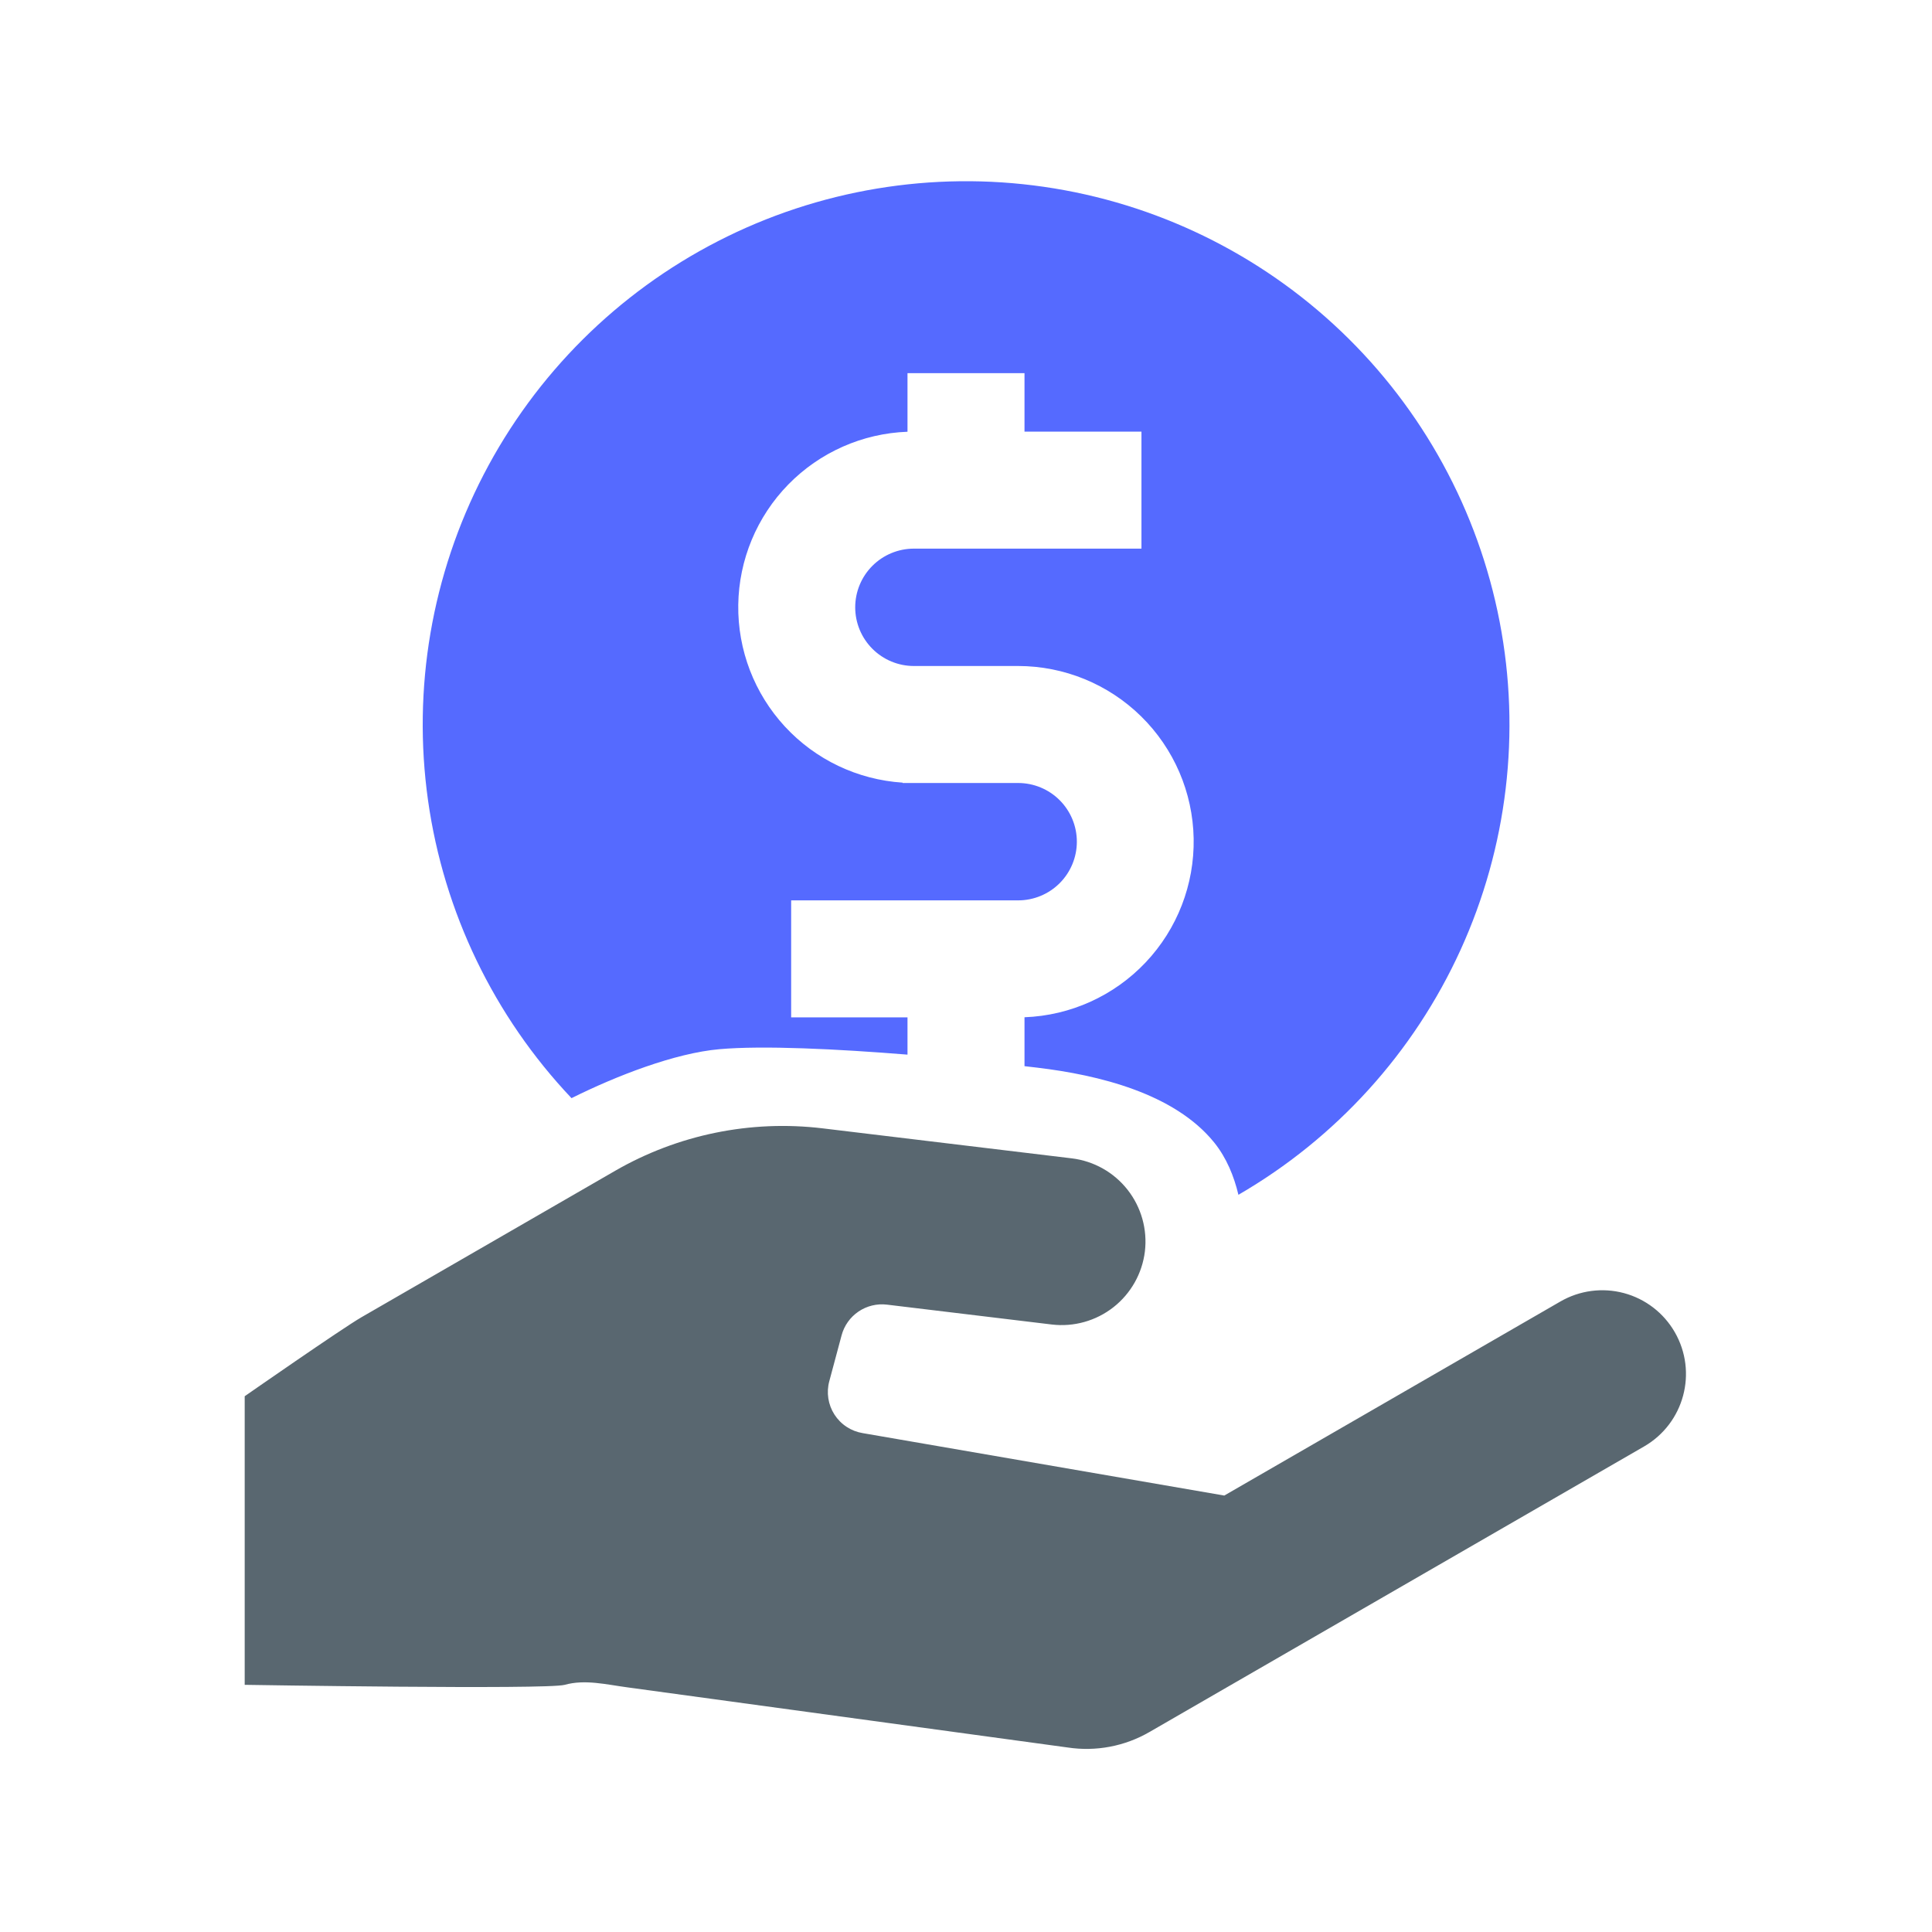
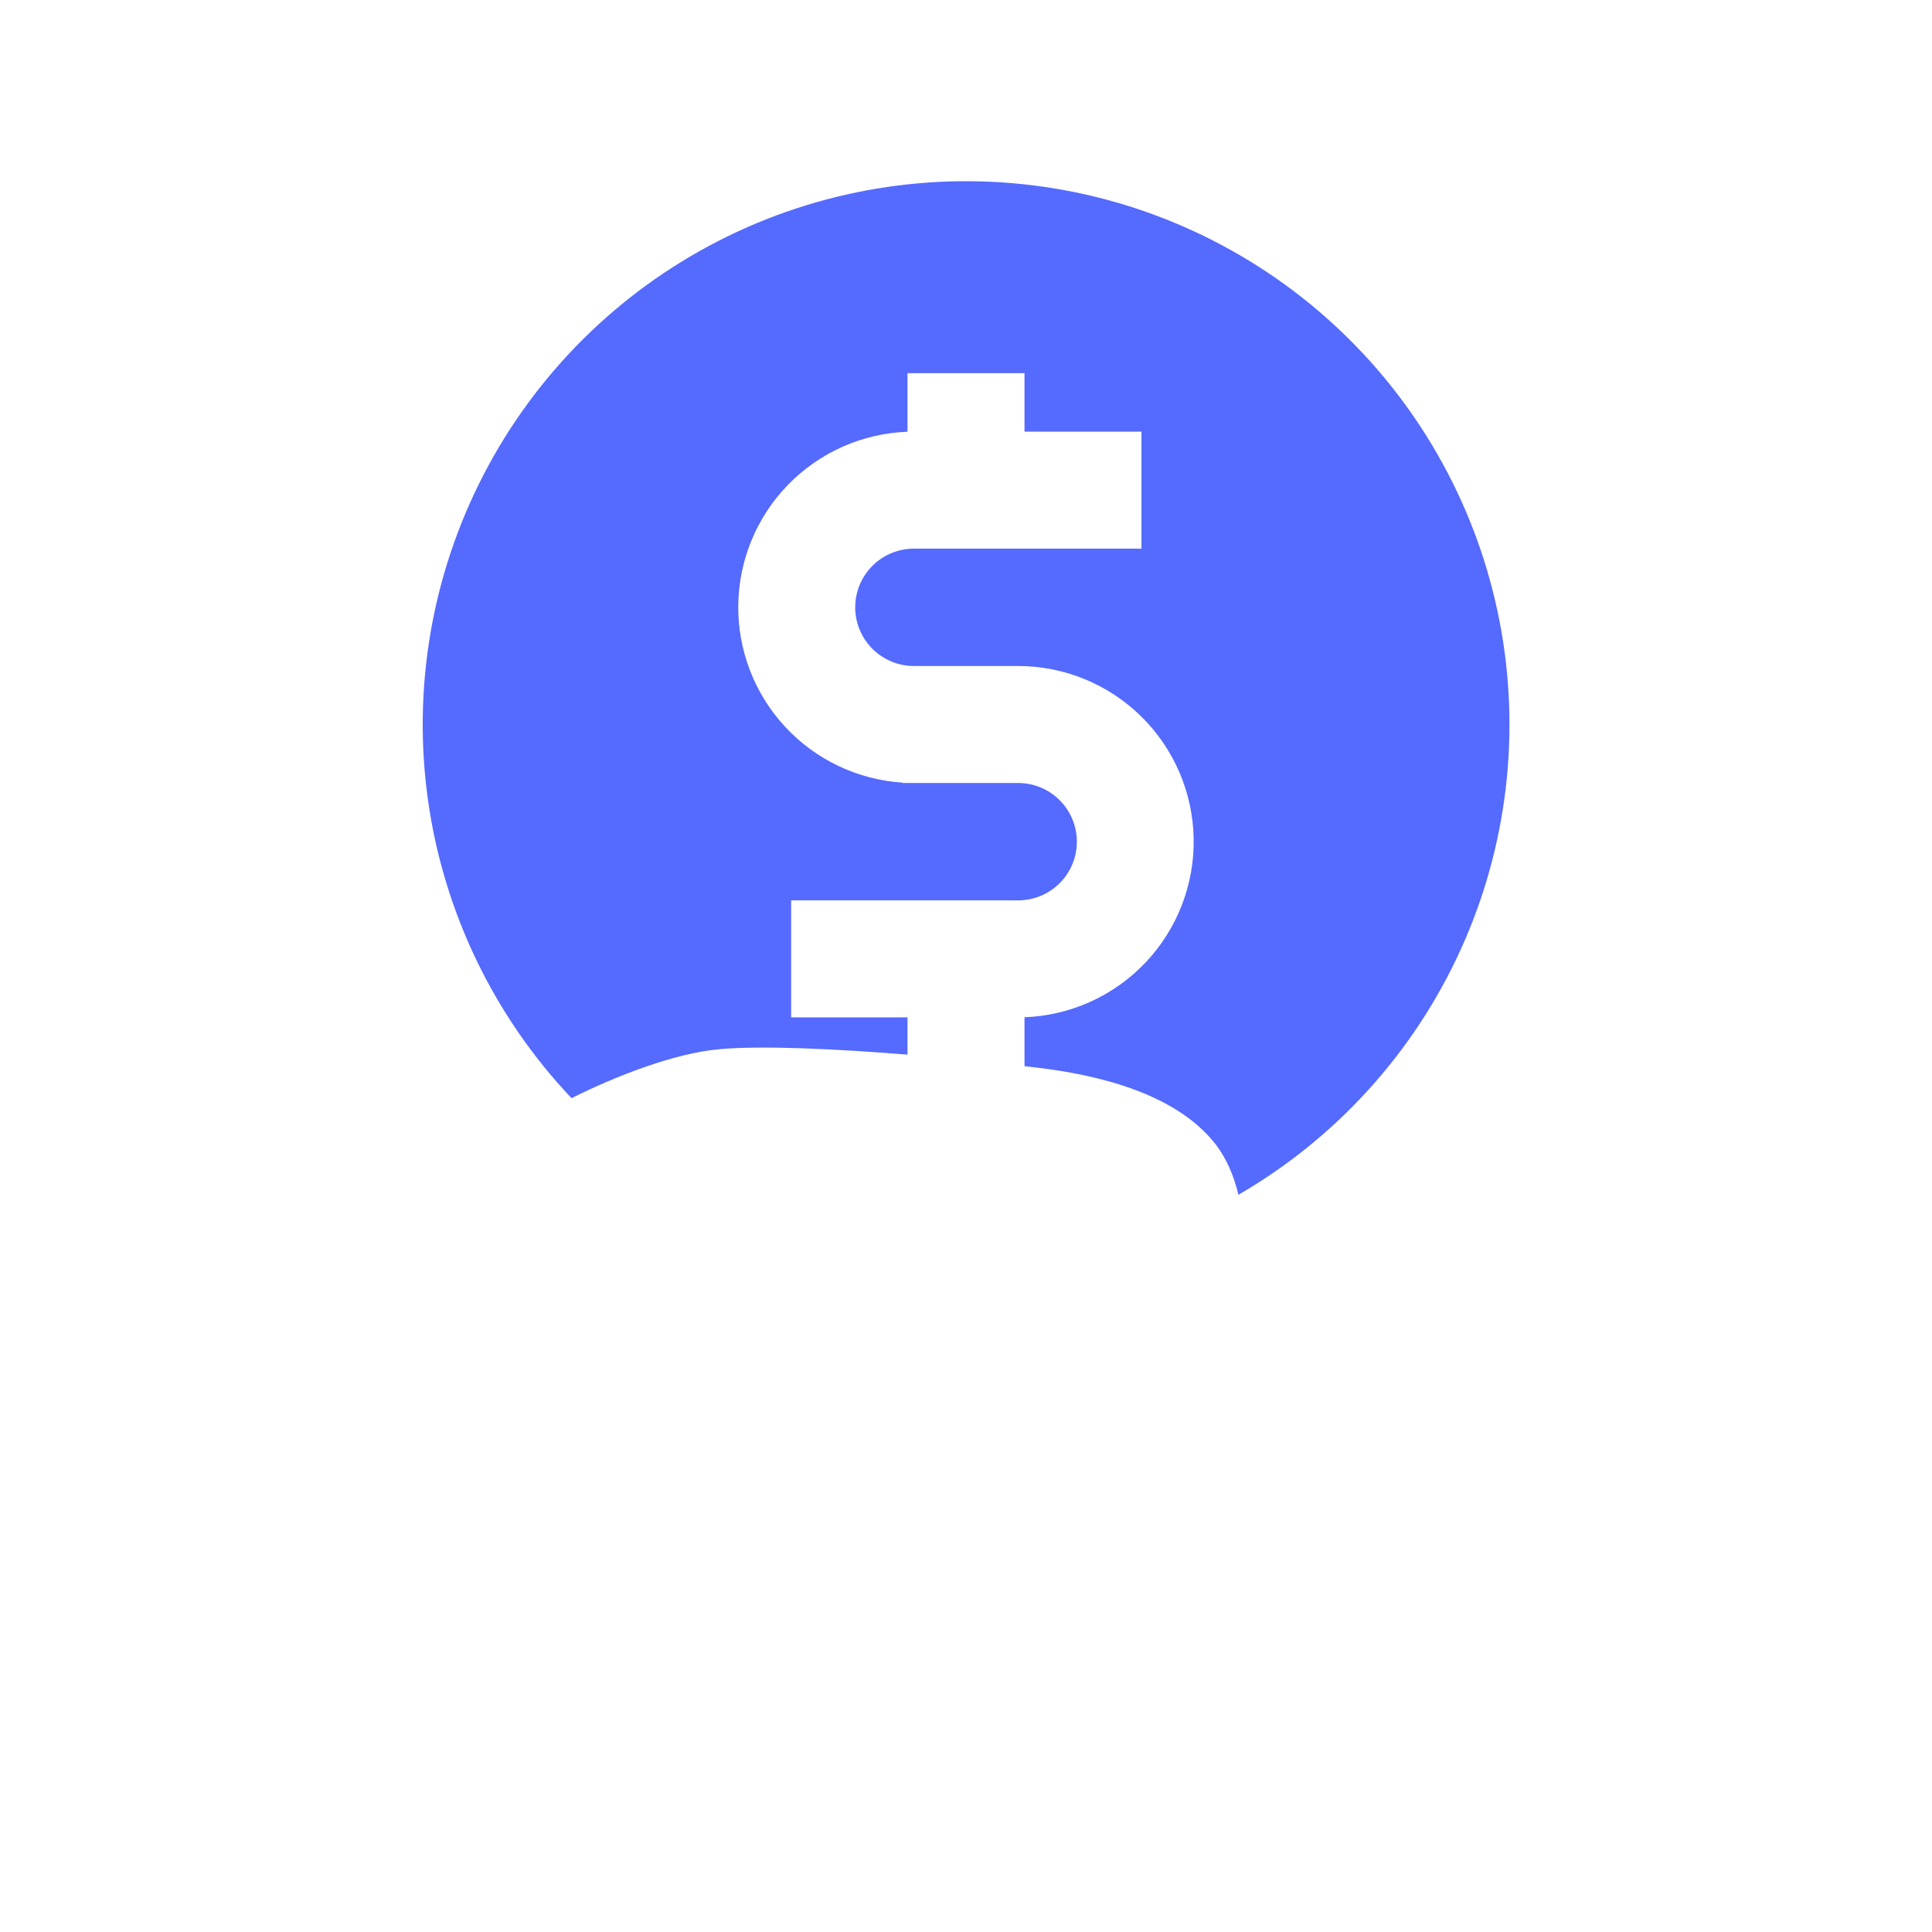
<svg xmlns="http://www.w3.org/2000/svg" width="200" height="200" viewBox="0 0 200 200" fill="none">
  <path d="M128.206 123.681C138.316 117.824 146.352 108.965 151.196 98.333C156.041 87.7 157.455 75.823 155.241 64.351C153.027 52.879 147.296 42.381 138.843 34.315C130.391 26.248 119.636 21.014 108.073 19.34C96.51 17.665 84.712 19.632 74.318 24.969C63.924 30.305 55.45 38.746 50.072 49.119C44.694 59.492 42.68 71.282 44.309 82.852C45.938 94.421 51.13 105.197 59.163 113.681C63.813 111.362 69.863 109.019 74.475 108.612C78.988 108.212 86.631 108.587 93.944 109.175V105.319H81.9V93.206H105.4C107.011 93.206 108.556 92.566 109.696 91.427C110.835 90.288 111.475 88.742 111.475 87.131C111.475 85.52 110.835 83.975 109.696 82.835C108.556 81.696 107.011 81.056 105.4 81.056H93.438V81.019C88.783 80.718 84.421 78.641 81.255 75.215C78.088 71.79 76.359 67.28 76.424 62.615C76.489 57.952 78.344 53.491 81.604 50.155C84.865 46.82 89.282 44.864 93.944 44.694V38.631H106.056V44.681H118.163V56.794H94.606C92.995 56.794 91.45 57.434 90.311 58.573C89.171 59.712 88.531 61.258 88.531 62.869C88.531 64.48 89.171 66.025 90.311 67.164C91.45 68.304 92.995 68.944 94.606 68.944H105.394C110.158 68.947 114.731 70.819 118.129 74.158C121.528 77.497 123.48 82.036 123.567 86.8C123.654 91.563 121.868 96.171 118.593 99.631C115.319 103.092 110.817 105.13 106.056 105.306V110.369L107.388 110.525C113.7 111.281 121.575 113.175 125.7 118.281C126.975 119.869 127.744 121.762 128.2 123.681H128.206Z" fill="#556AFF" />
-   <path d="M110.956 119.913C113.235 120.191 115.312 121.362 116.729 123.168C118.147 124.975 118.79 127.27 118.519 129.55C118.24 131.828 117.07 133.903 115.265 135.321C113.46 136.738 111.167 137.382 108.887 137.113L91.819 135.056C90.782 134.931 89.736 135.185 88.872 135.771C88.008 136.356 87.385 137.235 87.118 138.244L85.85 142.975C85.691 143.557 85.657 144.165 85.748 144.761C85.84 145.357 86.055 145.927 86.381 146.434C86.707 146.941 87.136 147.375 87.64 147.706C88.143 148.037 88.711 148.258 89.306 148.356L126.737 154.819L161.531 134.731C162.516 134.161 163.604 133.79 164.732 133.641C165.861 133.492 167.007 133.566 168.107 133.86C169.207 134.155 170.237 134.663 171.14 135.356C172.043 136.049 172.8 136.914 173.369 137.9C175.762 142.05 174.344 147.338 170.194 149.738L118.987 179.3C116.432 180.778 113.45 181.342 110.531 180.9L64.95 174.675C62.75 174.381 60.556 173.825 58.456 174.413C56.593 174.925 25.331 174.413 25.331 174.413V144.538C25.331 144.538 35.362 137.55 37.425 136.356L63.681 121.2C70.177 117.454 77.711 115.912 85.156 116.806L110.956 119.913Z" fill="#596770" />
</svg>